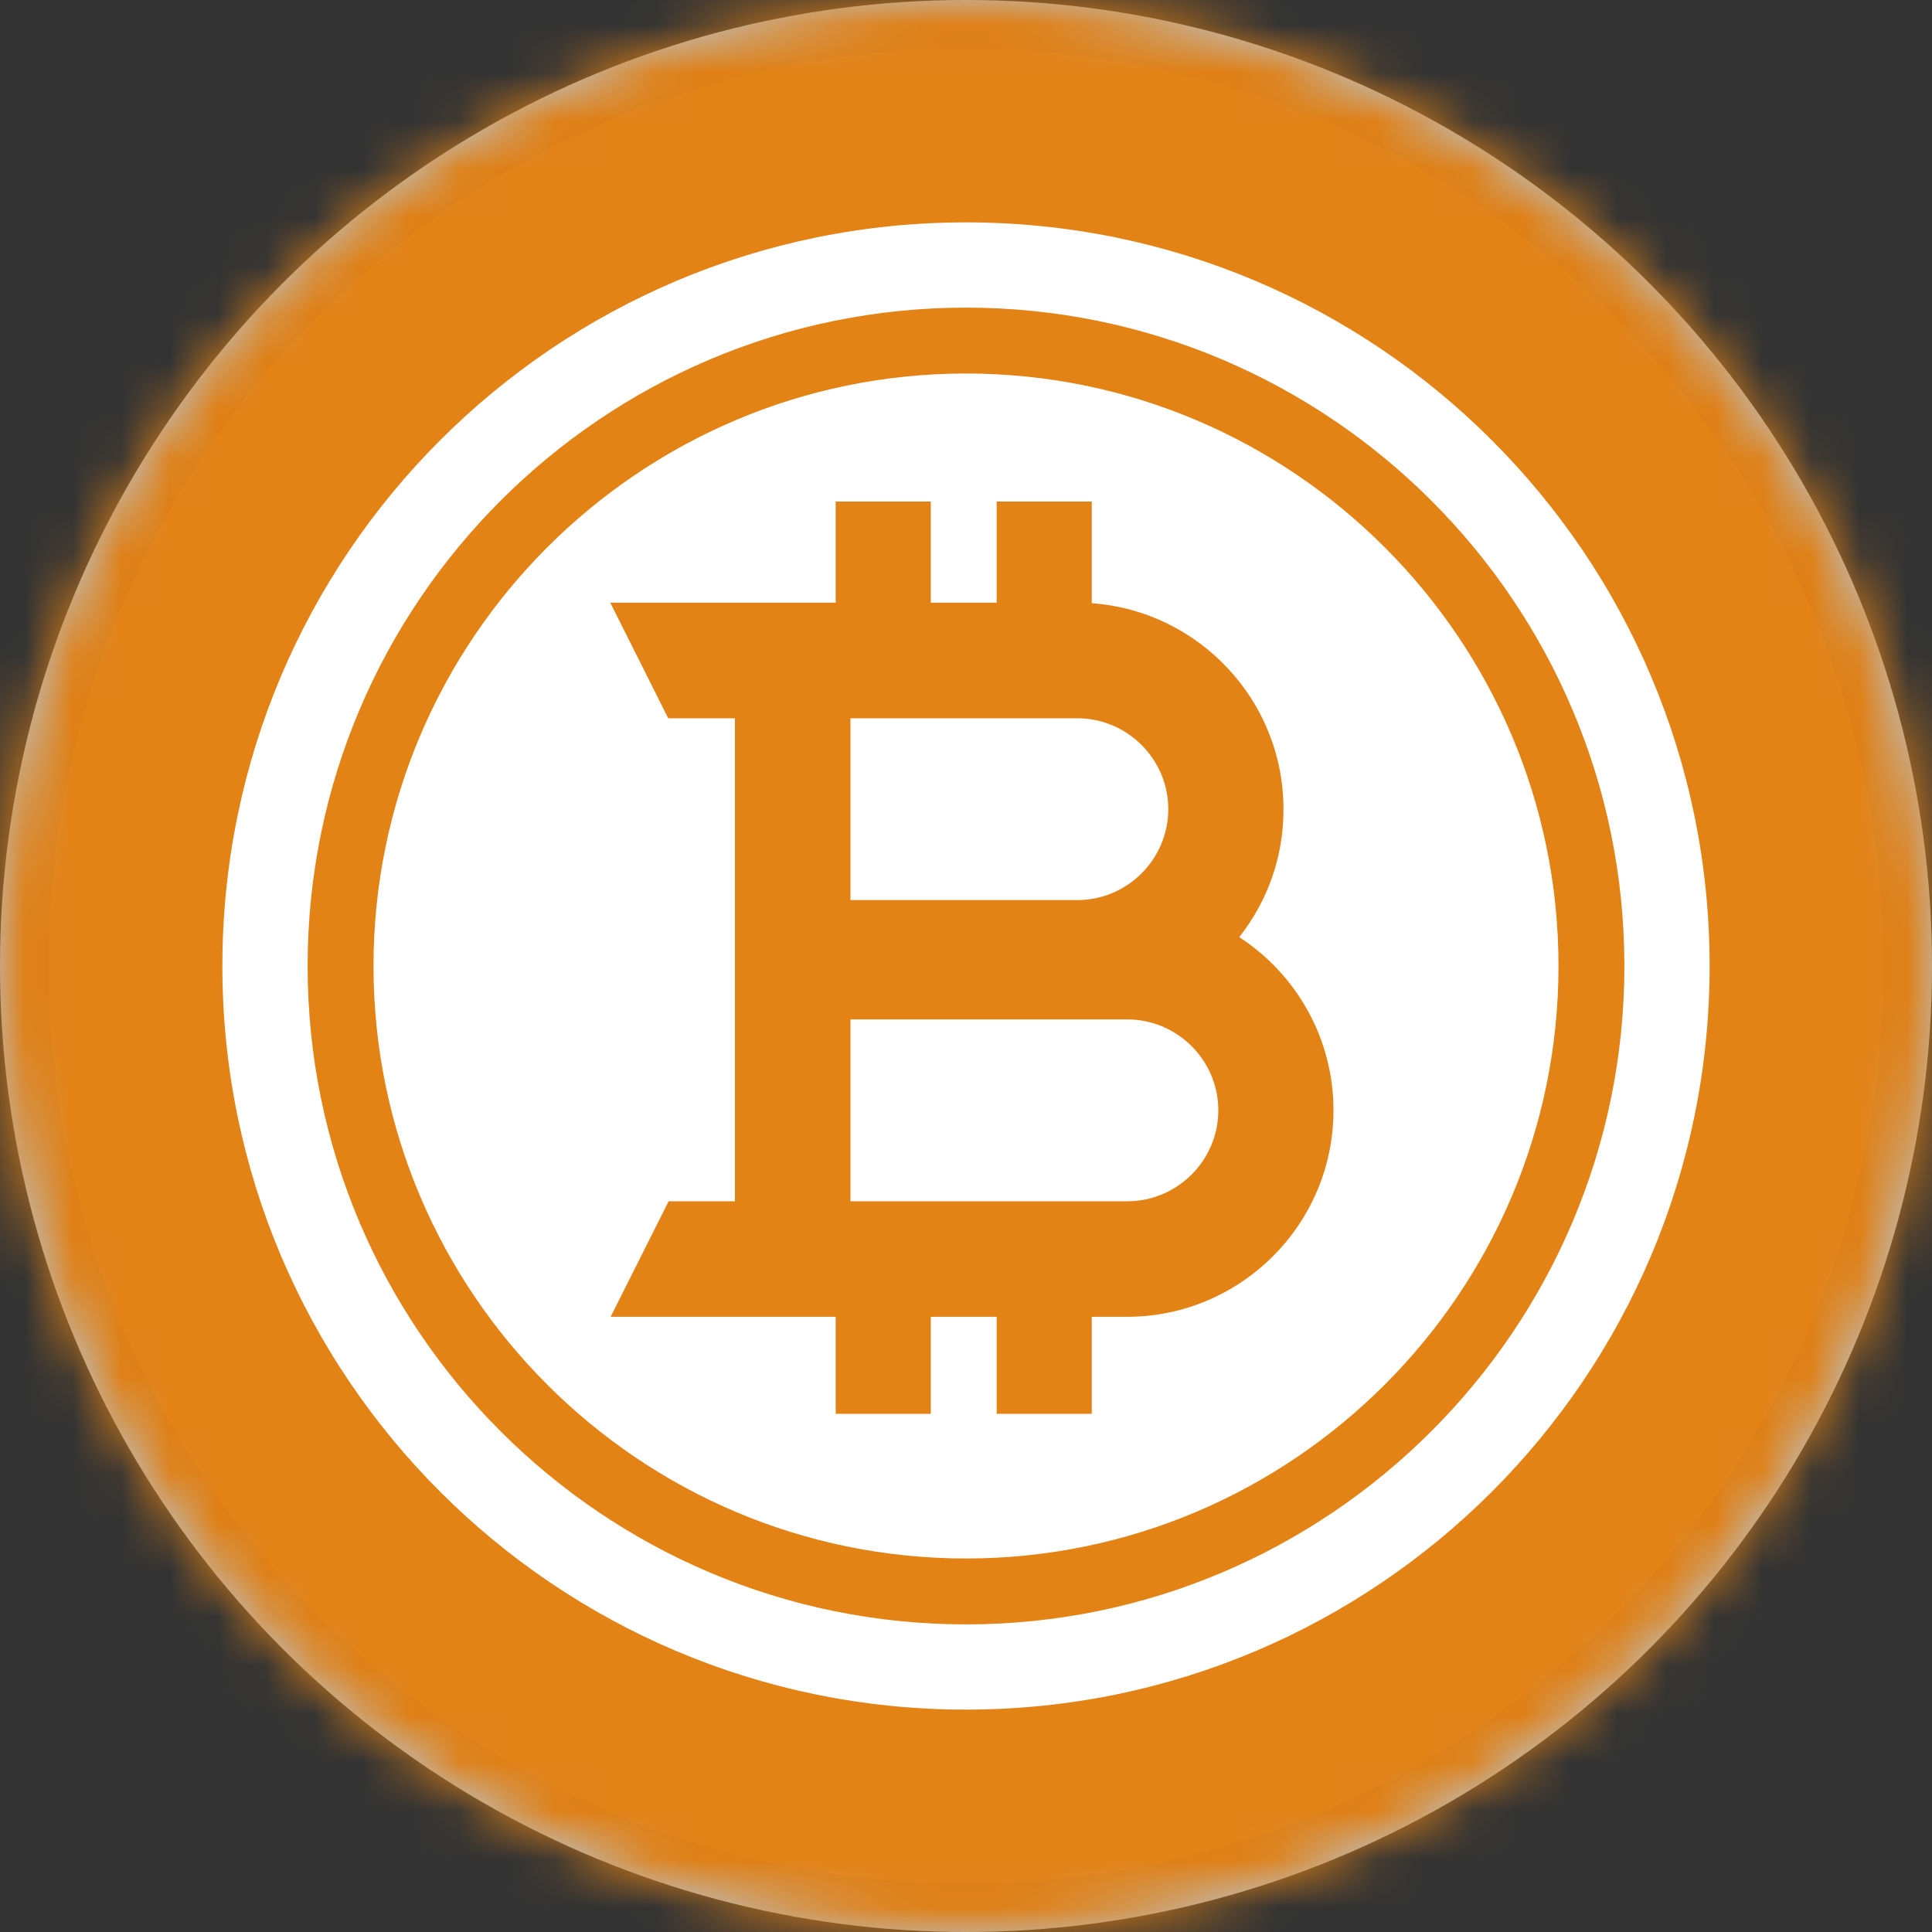
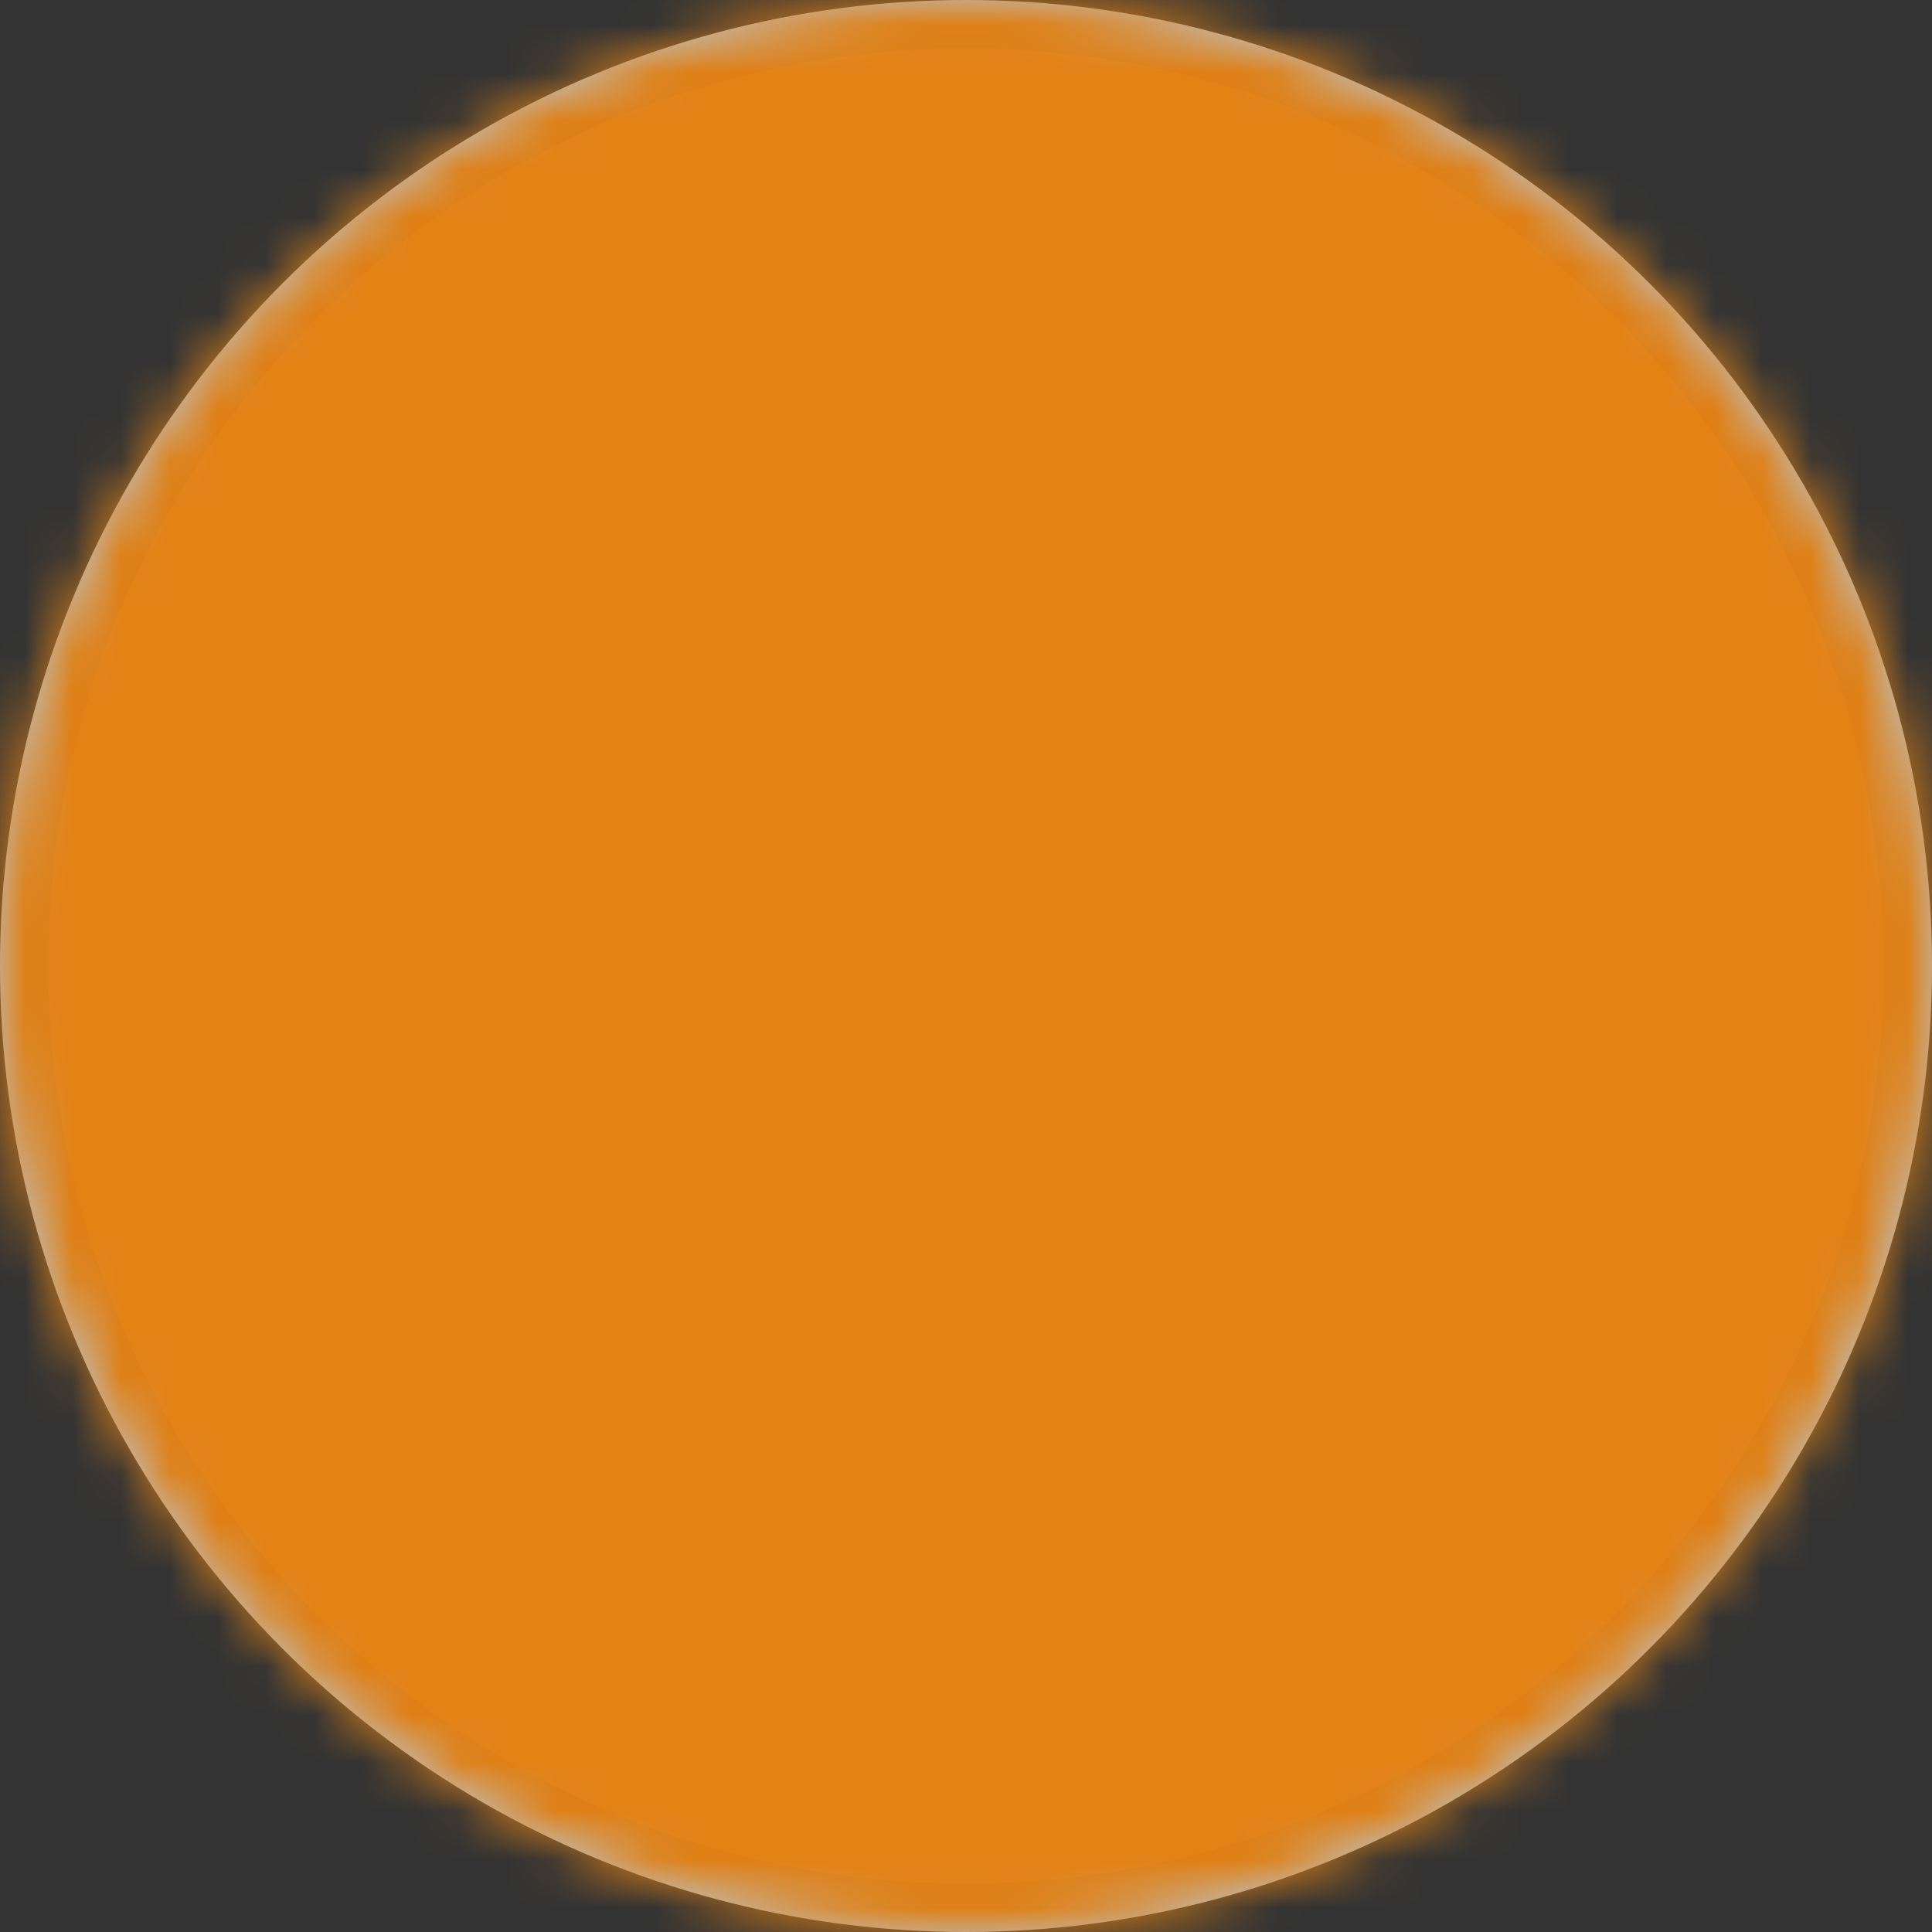
<svg xmlns="http://www.w3.org/2000/svg" xmlns:xlink="http://www.w3.org/1999/xlink" width="40px" height="40px" viewBox="0 0 40 40" version="1.1">
  <rect x="0" y="0" width="40" height="40" fill="#333333" stroke="none" />
  <title>Icons/Assets/Crypto/BTG</title>
  <desc>Created with Sketch.</desc>
  <defs>
    <circle id="path-1" cx="20" cy="20" r="20" />
-     <circle id="path-3" cx="20" cy="20" r="20" />
  </defs>
  <g id="Icons/Assets/Crypto/BTG" stroke="none" stroke-width="1" fill="none" fill-rule="evenodd">
    <g id="Asset">
      <mask id="mask-2" fill="white">
        <use xlink:href="#path-1" />
      </mask>
      <use id="Mask" fill="#BCCAD8" xlink:href="#path-1" />
      <rect id="Rectangle-5" fill="#E38215" mask="url(#mask-2)" x="0" y="0" width="40" height="40" />
-       <path d="M20,35.396 C11.498,35.396 4.604,28.502 4.604,20 C4.604,11.498 11.498,4.604 20,4.604 C28.502,4.604 35.396,11.498 35.396,20 C35.396,28.502 28.502,35.396 20,35.396 Z M20,33.631 C27.514,33.631 33.631,27.514 33.631,20 C33.631,12.478 27.514,6.369 20,6.369 C12.478,6.369 6.369,12.486 6.369,20 C6.369,27.522 12.486,33.631 20,33.631 Z M20,7.733 C26.761,7.733 32.267,13.239 32.267,20 C32.267,26.761 26.761,32.267 20,32.267 C13.239,32.267 7.733,26.761 7.733,20 C7.733,13.239 13.239,7.733 20,7.733 Z M22.604,27.263 L23.333,27.263 C25.686,27.263 27.608,25.349 27.608,22.988 C27.608,21.486 26.829,20.164 25.657,19.402 C26.233,18.673 26.576,17.752 26.573,16.753 C26.573,14.495 24.815,12.647 22.604,12.489 L22.604,10.384 L20.635,10.384 L20.635,12.478 L19.271,12.478 L19.271,10.384 L17.302,10.384 L17.302,12.478 L12.635,12.478 L13.835,14.871 L15.216,14.871 L15.216,24.871 L13.843,24.871 L12.643,27.263 L17.302,27.263 L17.302,29.271 L19.271,29.271 L19.271,27.263 L20.635,27.263 L20.635,29.271 L22.604,29.271 L22.604,27.263 Z M17.608,24.871 L17.608,21.106 L23.341,21.106 C24.376,21.106 25.224,21.953 25.224,22.988 C25.224,24.024 24.376,24.871 23.341,24.871 L17.608,24.871 Z M17.608,18.635 L17.608,14.871 L22.306,14.871 C23.341,14.871 24.188,15.718 24.188,16.753 C24.188,17.788 23.341,18.635 22.306,18.635 L17.608,18.635 Z" id="Icon" fill="#FFFFFF" fill-rule="nonzero" mask="url(#mask-2)" />
      <mask id="mask-4" fill="white">
        <use xlink:href="#path-3" />
      </mask>
      <circle stroke-opacity="0.02" stroke="#000000" cx="20" cy="20" r="19.5" />
    </g>
  </g>
</svg>